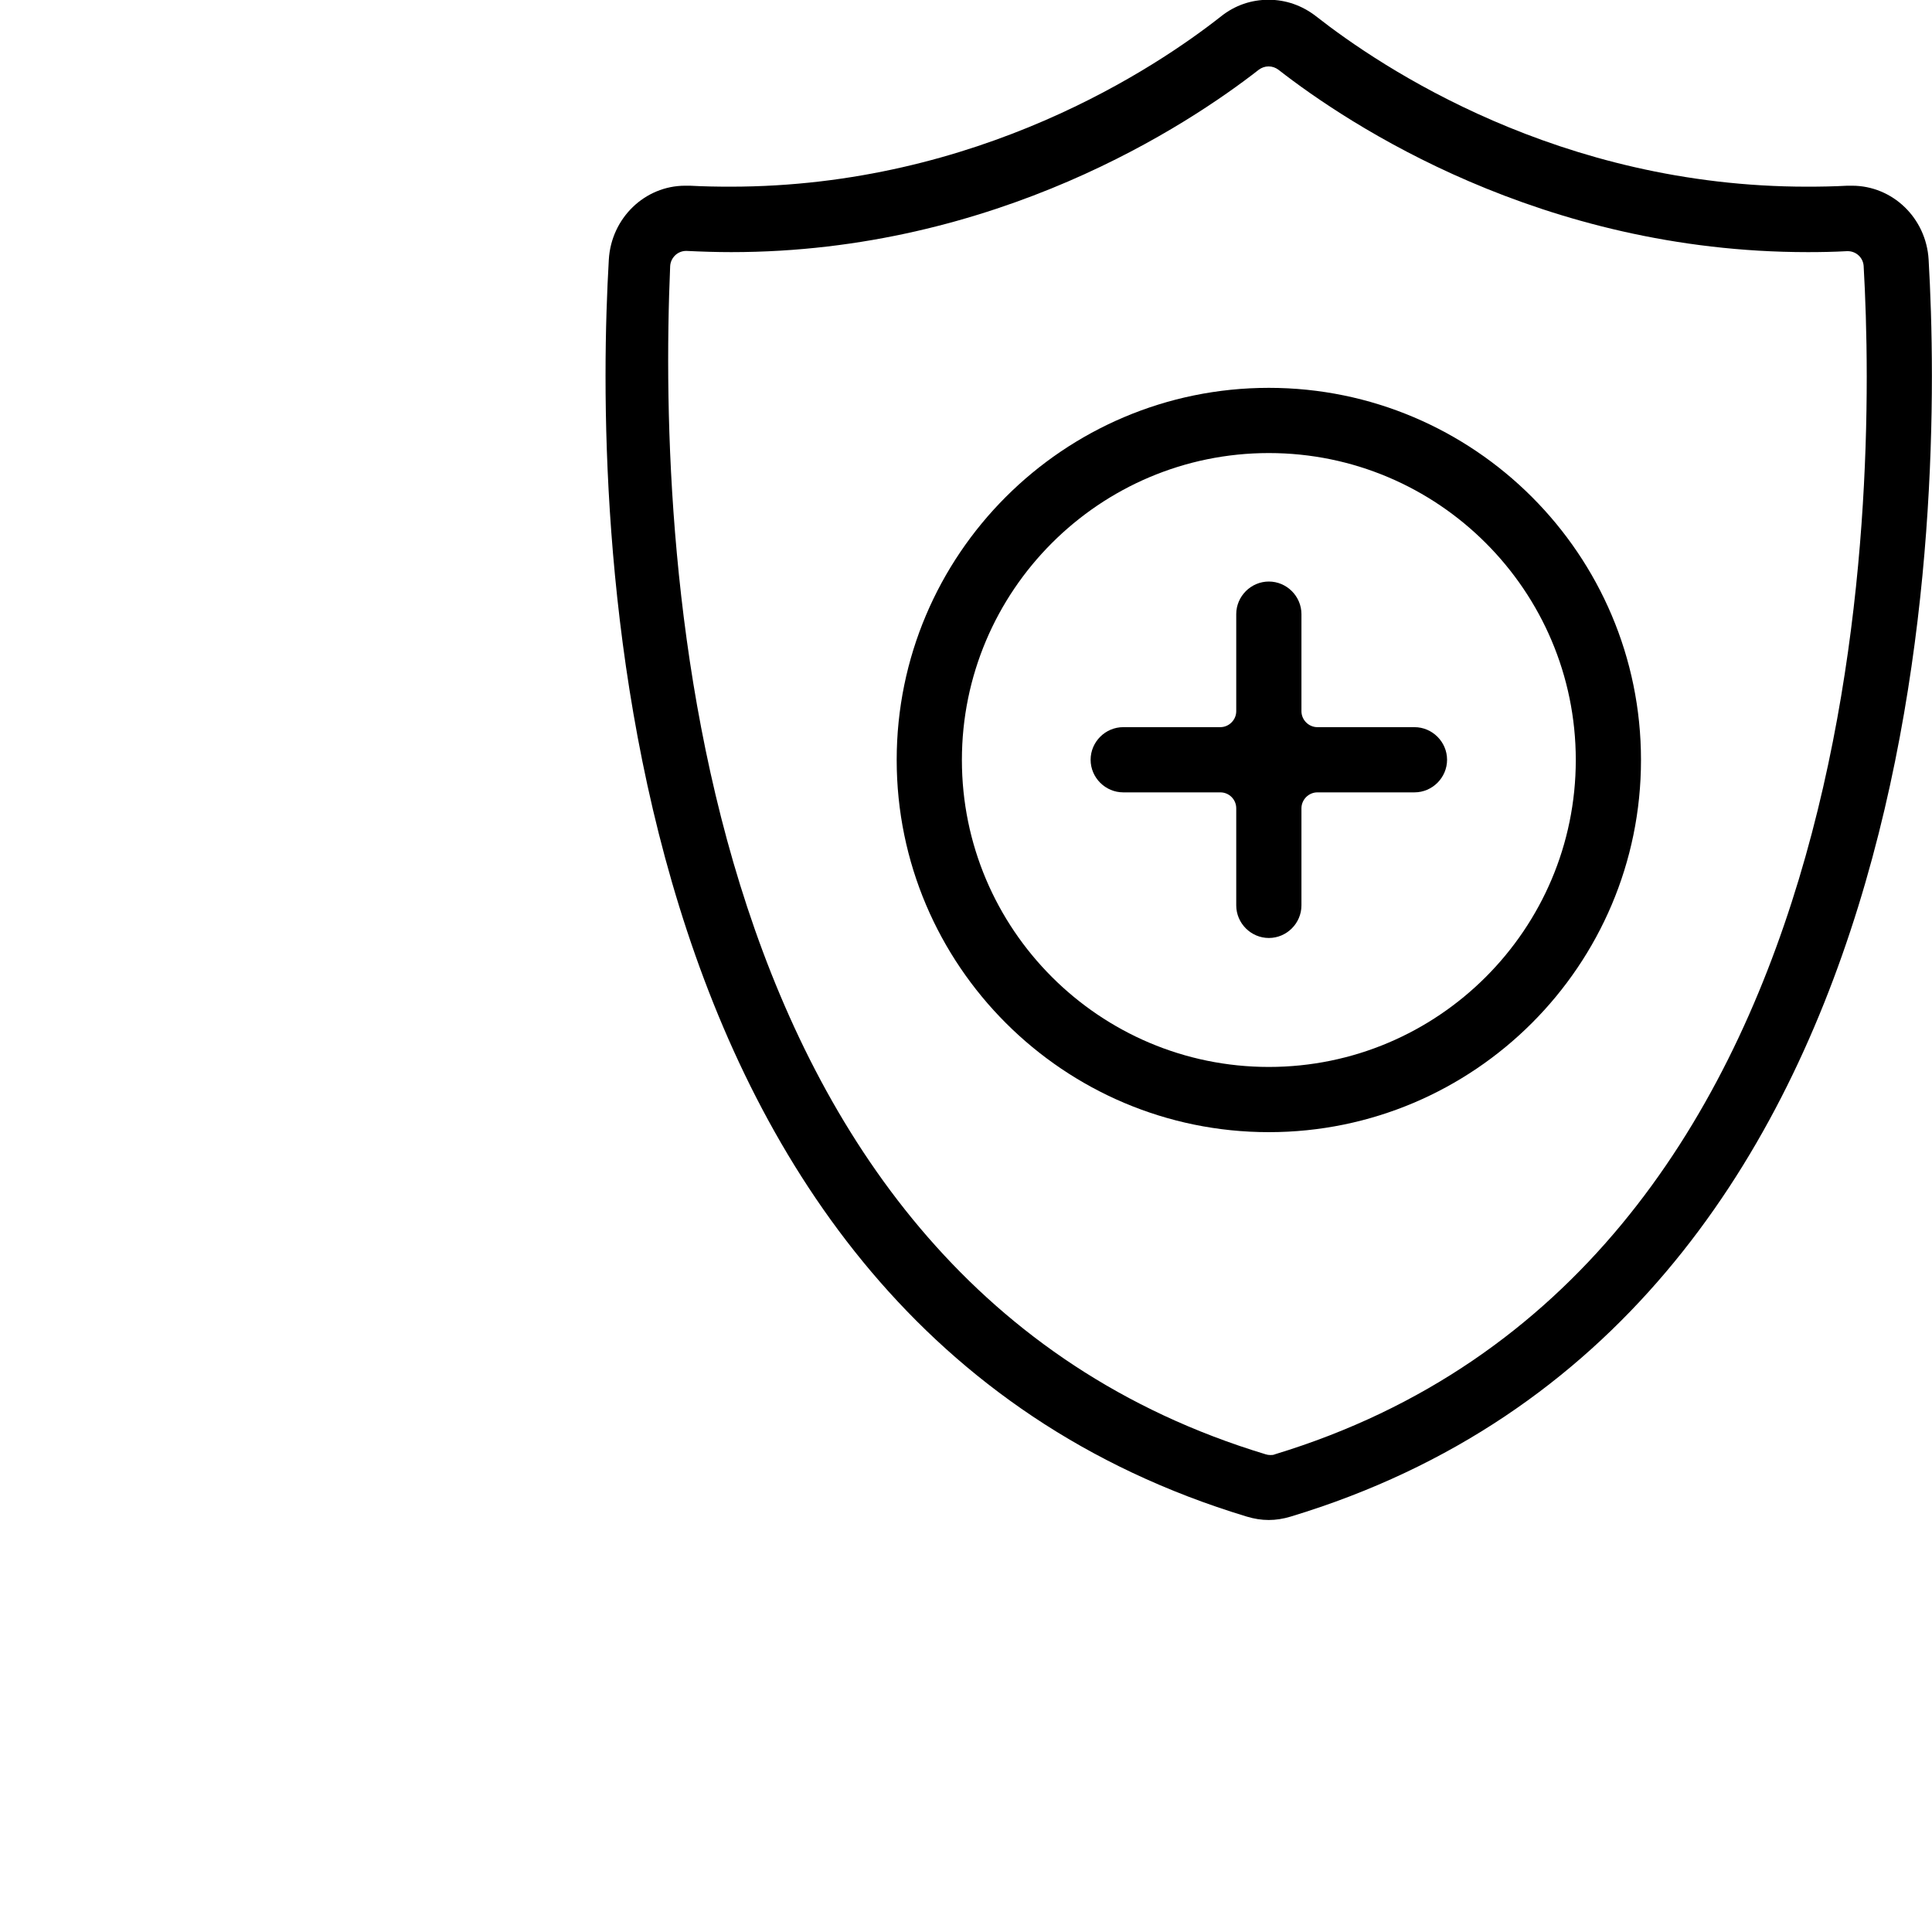
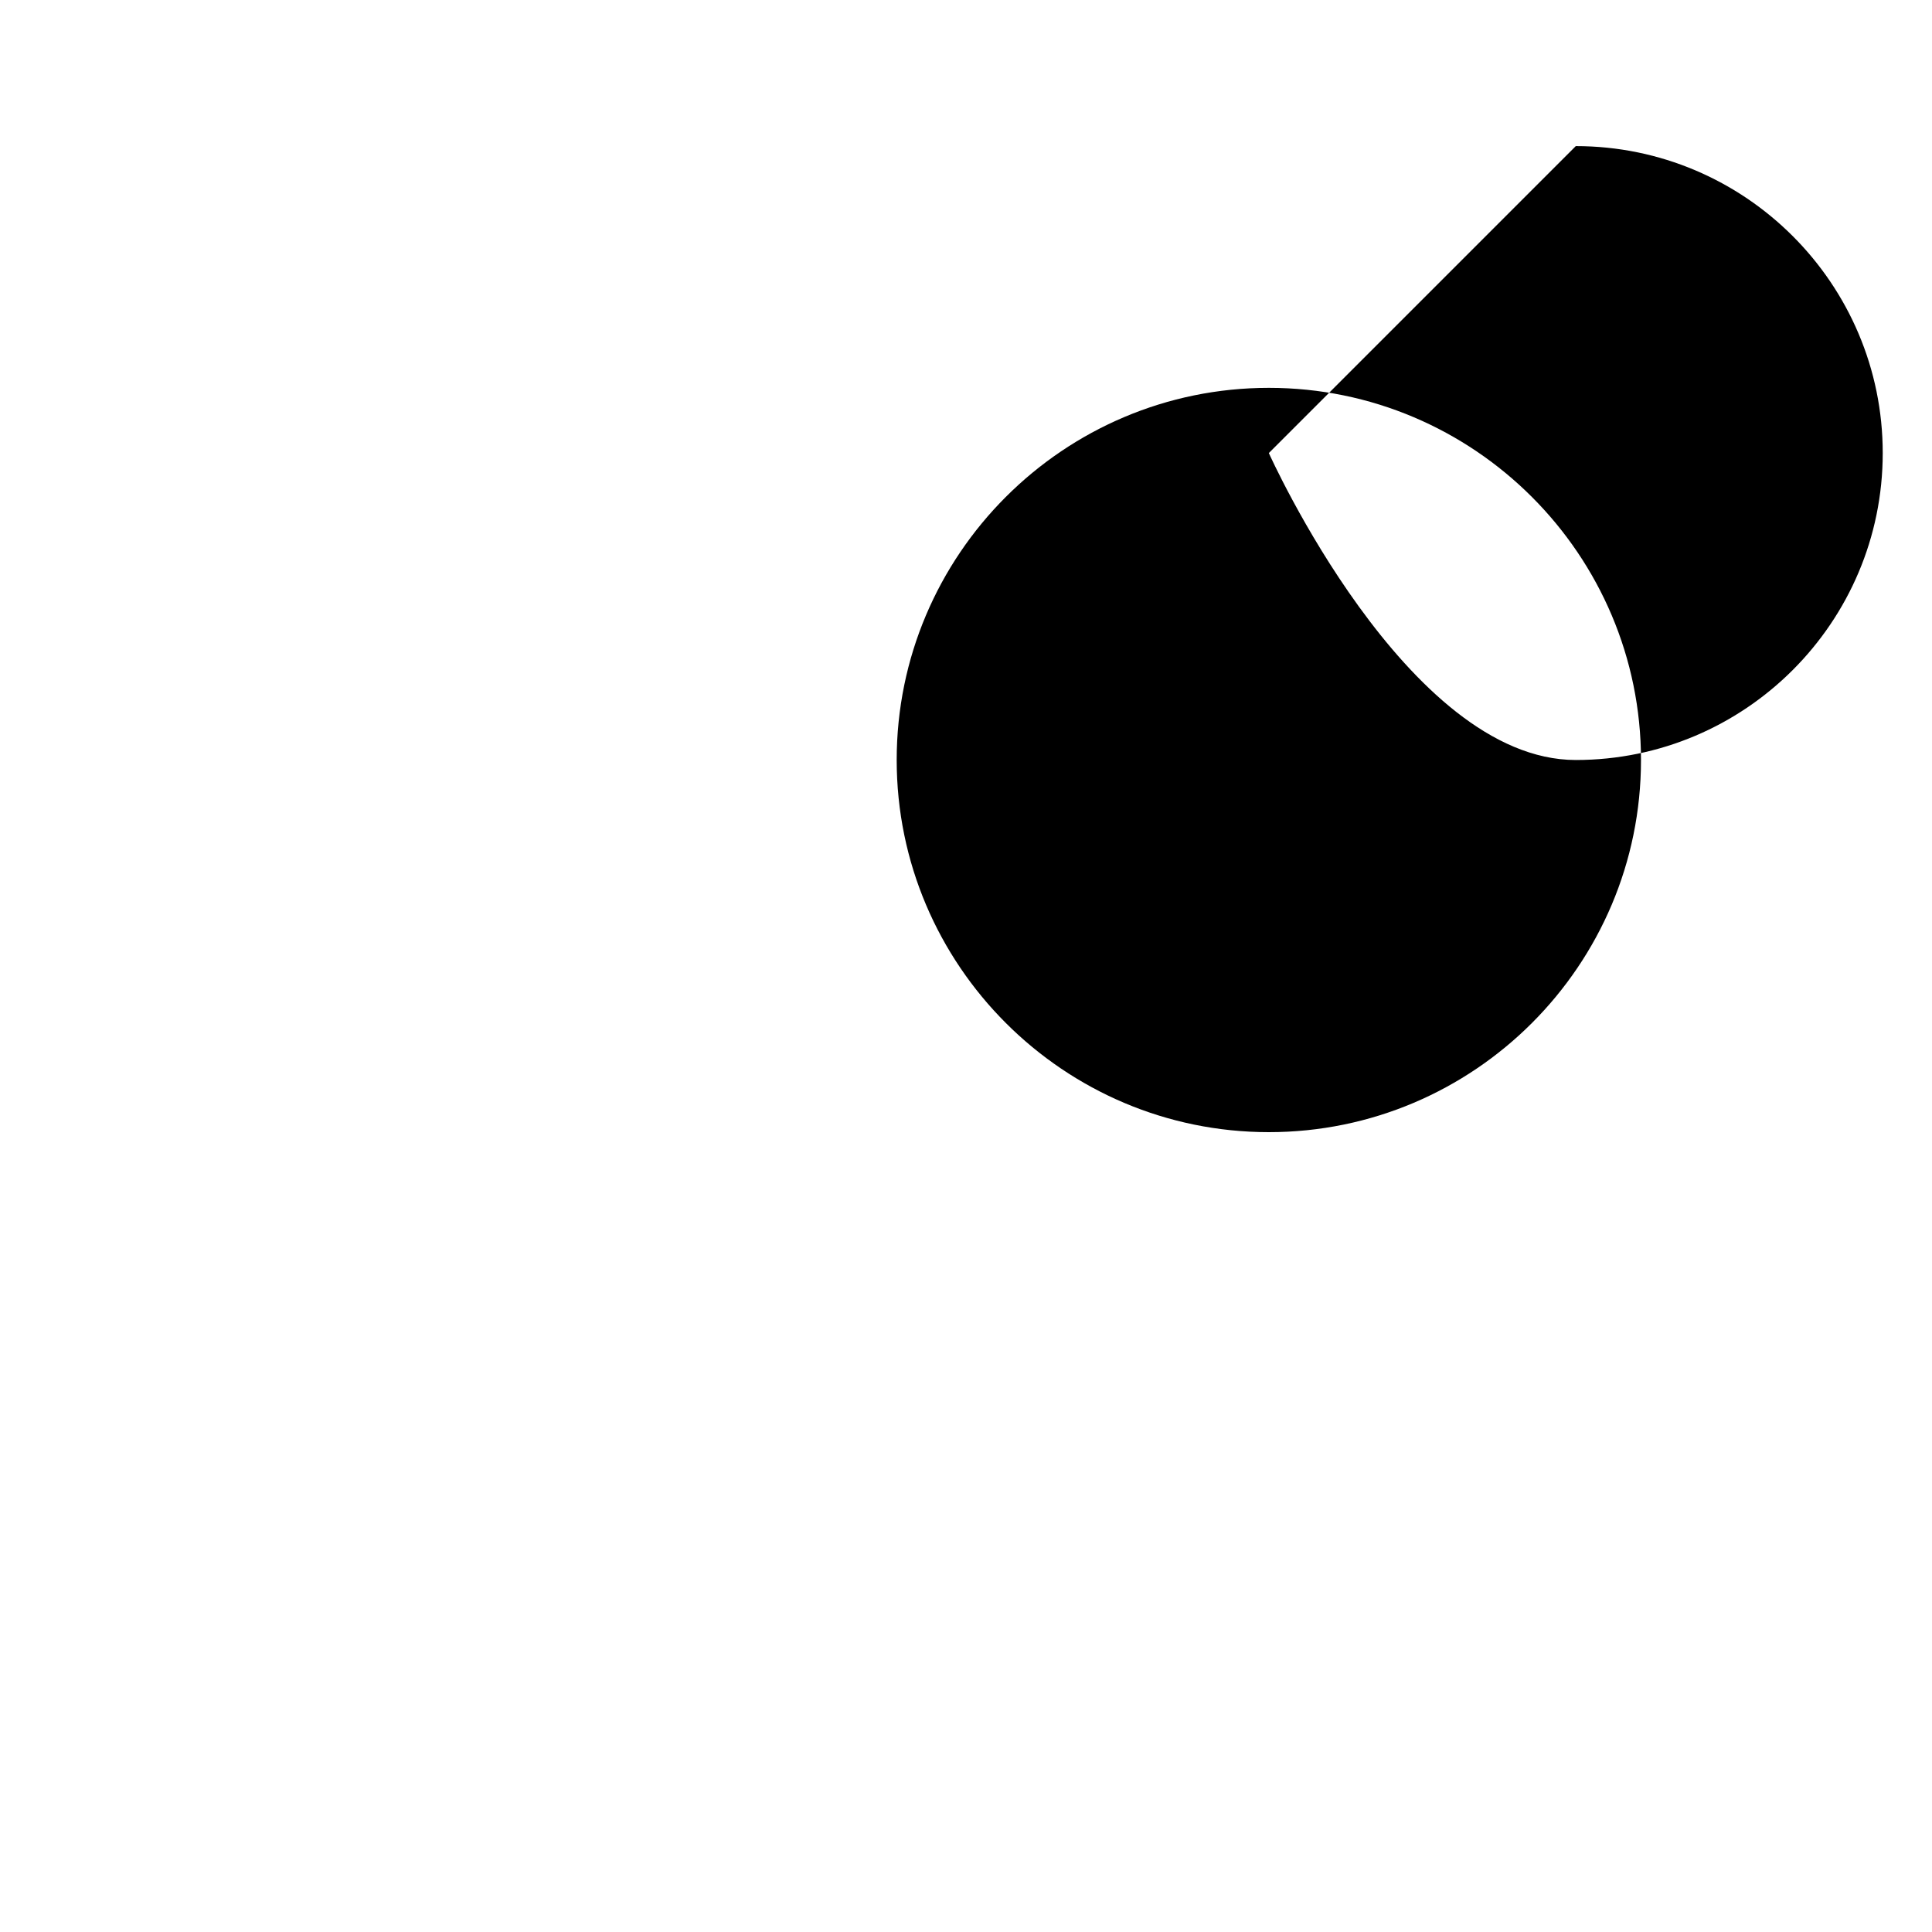
<svg xmlns="http://www.w3.org/2000/svg" id="Layer_2" data-name="Layer 2" viewBox="0 0 80 80">
  <defs>
    <style>
      .cls-1 {
        fill: none;
      }

      .cls-1, .cls-2 {
        stroke-width: 0px;
      }
    </style>
  </defs>
  <g id="Layer_2-2" data-name="Layer 2">
    <g id="Layer_1-2" data-name="Layer 1-2">
-       <rect class="cls-1" width="80" height="80" />
-     </g>
+       </g>
    <g>
-       <path class="cls-2" d="M52.54,62.94c-.31,0-.61-.05-.91-.14C24.77,54.68,24.62,20.91,25.21,10.75c.1-1.72,1.49-3.06,3.16-3.06.07,0,.13,0,.2,0,.56.03,1.12.04,1.67.04,10.26,0,17.64-4.94,20.33-7.06.57-.45,1.24-.68,1.96-.68s1.39.24,1.96.68c2.7,2.12,10.07,7.06,20.34,7.06.55,0,1.11-.01,1.66-.04,0,0,0,0,.01,0,.06,0,.13,0,.19,0,1.68,0,3.07,1.34,3.17,3.06.59,10.16.44,43.93-26.42,52.05-.3.09-.6.14-.91.14ZM28.41,10.39c-.16,0-.32.06-.44.17-.13.12-.21.28-.22.46-.53,12.39.82,41.99,24.66,49.2.06.02.13.03.19.03s.13,0,.19-.03c24.8-7.54,24.93-39.56,24.38-49.2-.02-.35-.31-.62-.66-.62-.01,0-.02,0-.03,0-.54.03-1.09.04-1.62.04-11.05,0-19.01-5.28-21.92-7.55-.12-.09-.26-.14-.41-.14s-.29.05-.41.14c-2.91,2.27-10.87,7.55-21.84,7.55-.61,0-1.23-.02-1.85-.05-.01,0-.02,0-.03,0Z" />
-       <path class="cls-2" d="M52.54,46.88c-8.49,0-15.41-6.91-15.41-15.41s6.91-15.41,15.41-15.41,15.41,6.91,15.41,15.41-6.91,15.41-15.41,15.41ZM52.54,18.76c-7.01,0-12.71,5.7-12.71,12.71s5.7,12.71,12.71,12.71,12.71-5.7,12.71-12.71-5.7-12.71-12.71-12.71Z" />
-       <path class="cls-2" d="M52.54,38.84c-.74,0-1.35-.61-1.35-1.35v-4.02c0-.36-.29-.66-.66-.66h-4.02c-.74,0-1.35-.61-1.35-1.35s.61-1.35,1.35-1.35h4.02c.36,0,.66-.3.66-.66v-4.02c0-.74.61-1.35,1.35-1.35s1.35.61,1.35,1.35v4.02c0,.36.3.66.66.66h4.02c.74,0,1.35.61,1.35,1.35s-.61,1.35-1.35,1.35h-4.02c-.36,0-.66.3-.66.66v4.02c0,.74-.61,1.35-1.35,1.35Z" />
+       <path class="cls-2" d="M52.54,46.88c-8.49,0-15.41-6.91-15.41-15.41s6.91-15.41,15.41-15.41,15.41,6.91,15.41,15.41-6.91,15.41-15.41,15.41ZM52.54,18.76s5.7,12.71,12.71,12.71,12.71-5.7,12.71-12.71-5.7-12.71-12.71-12.71Z" />
    </g>
  </g>
</svg>